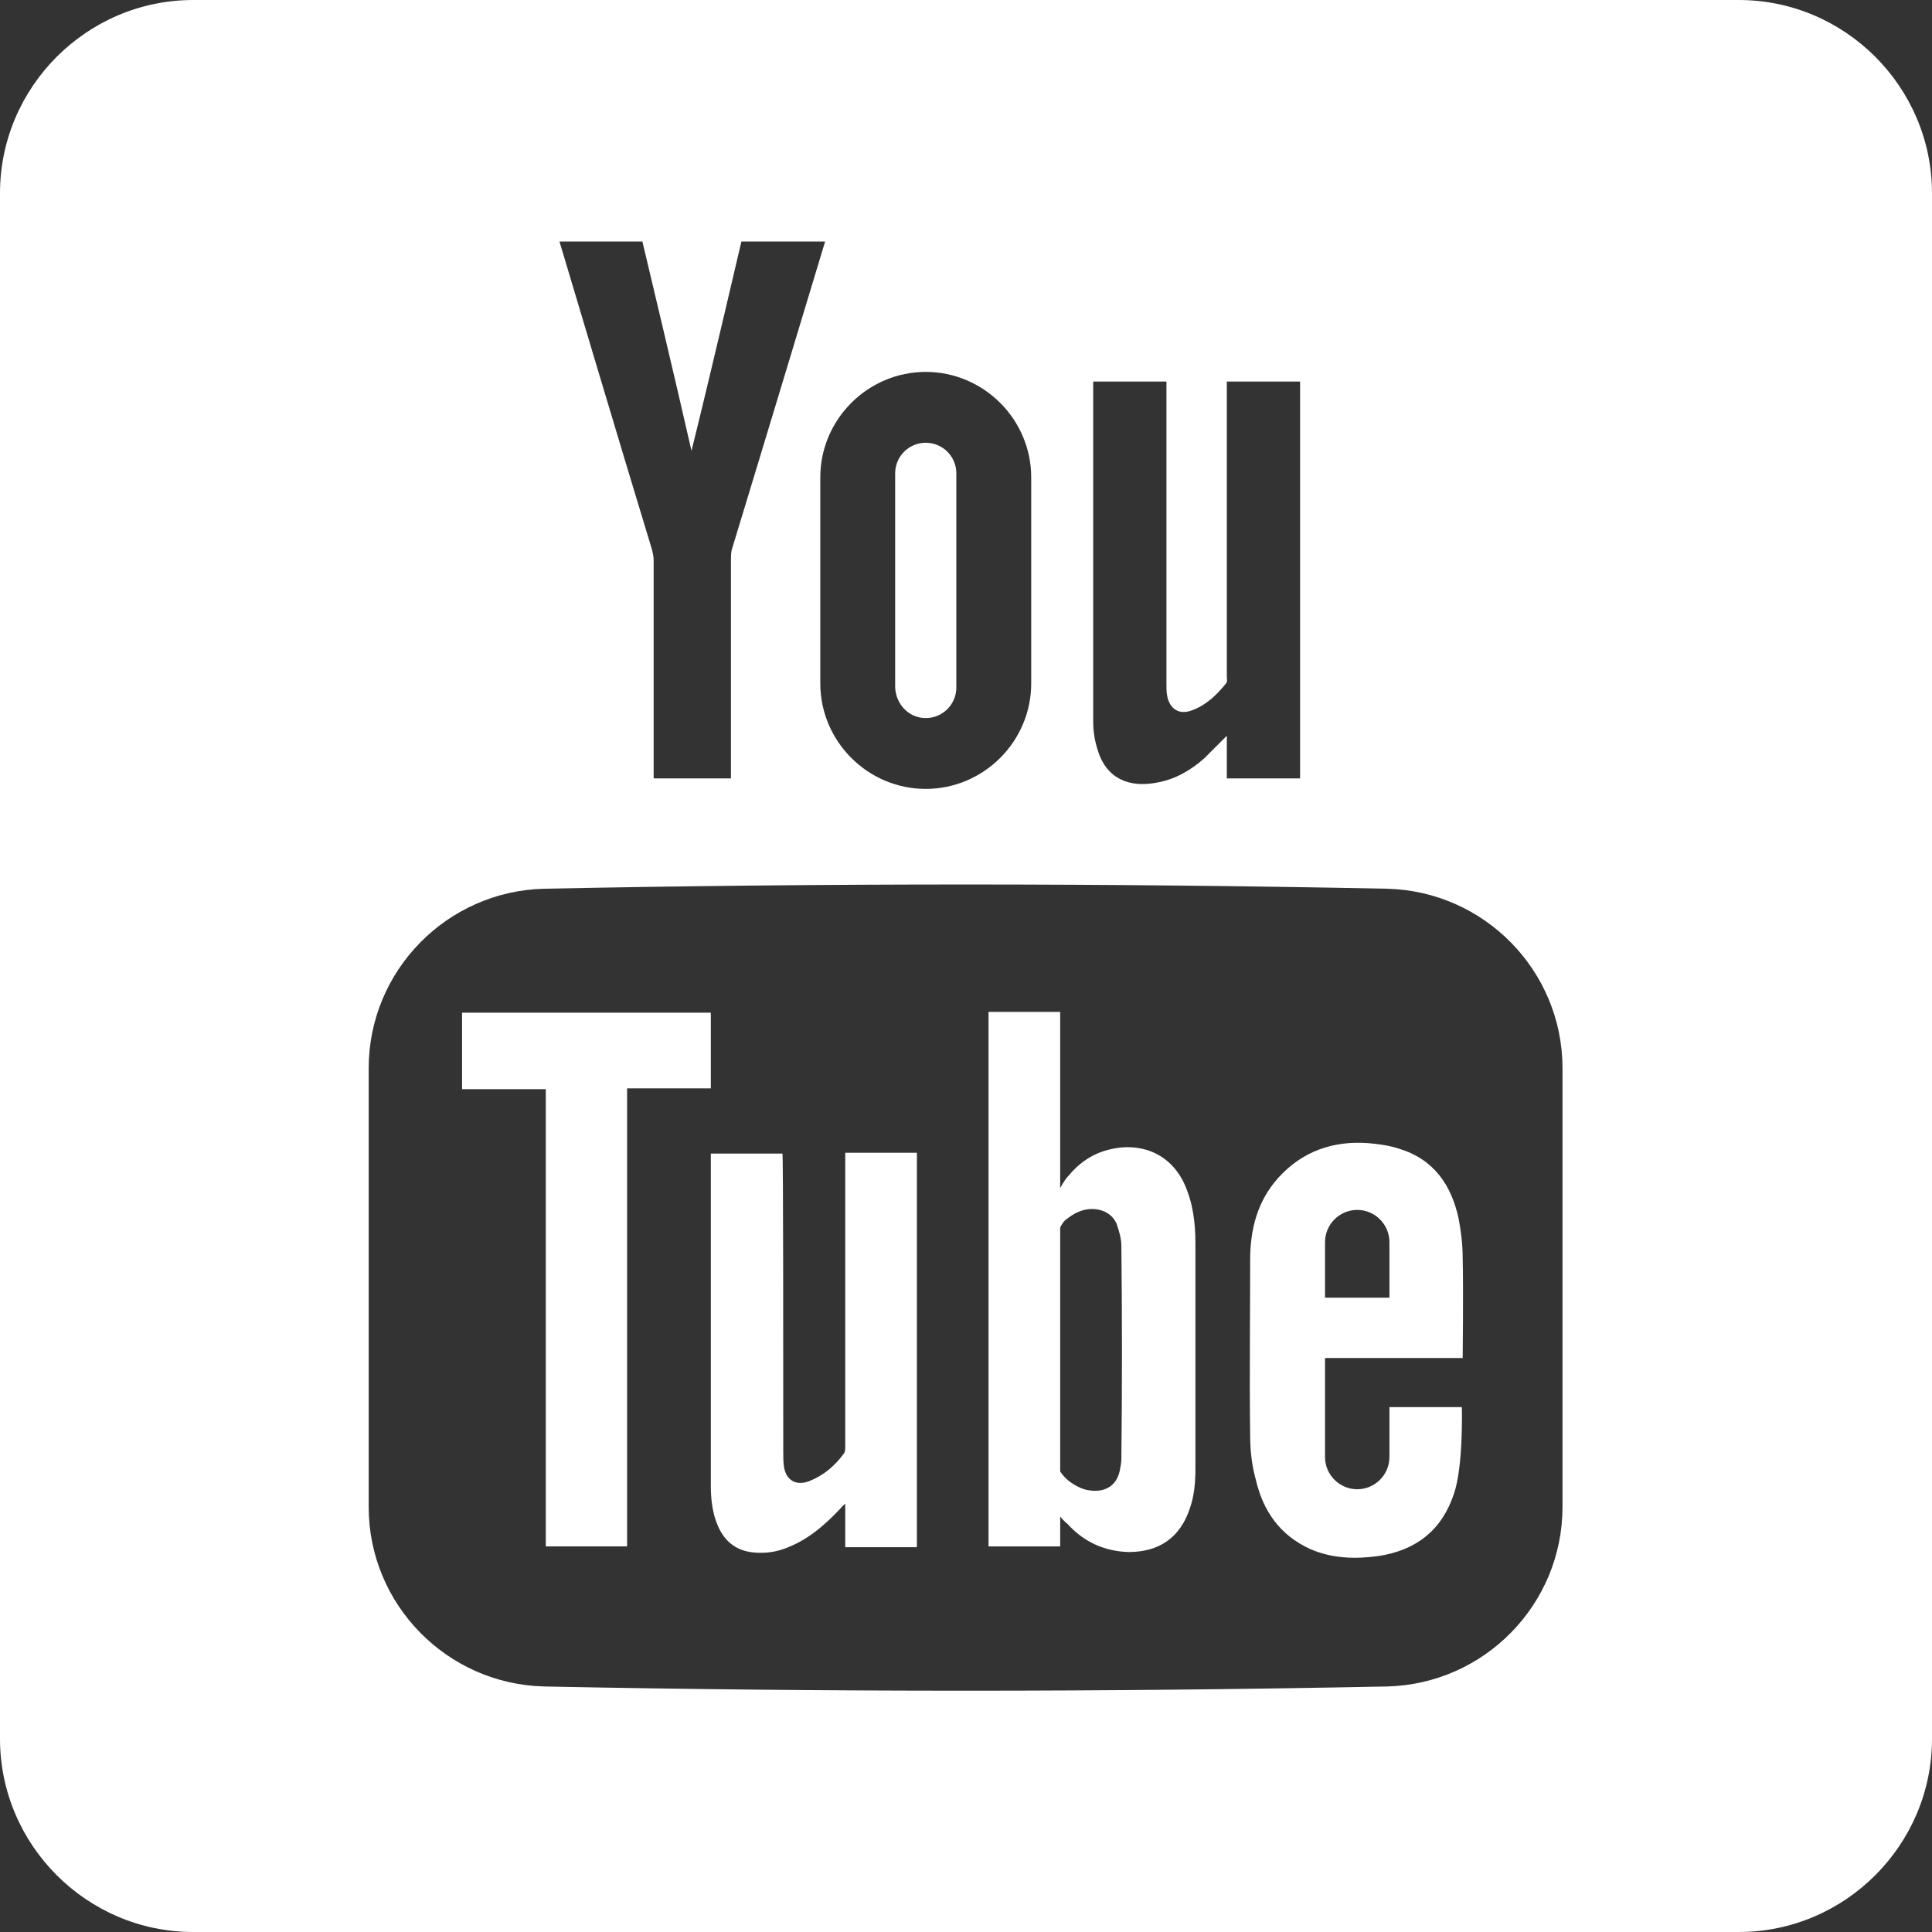
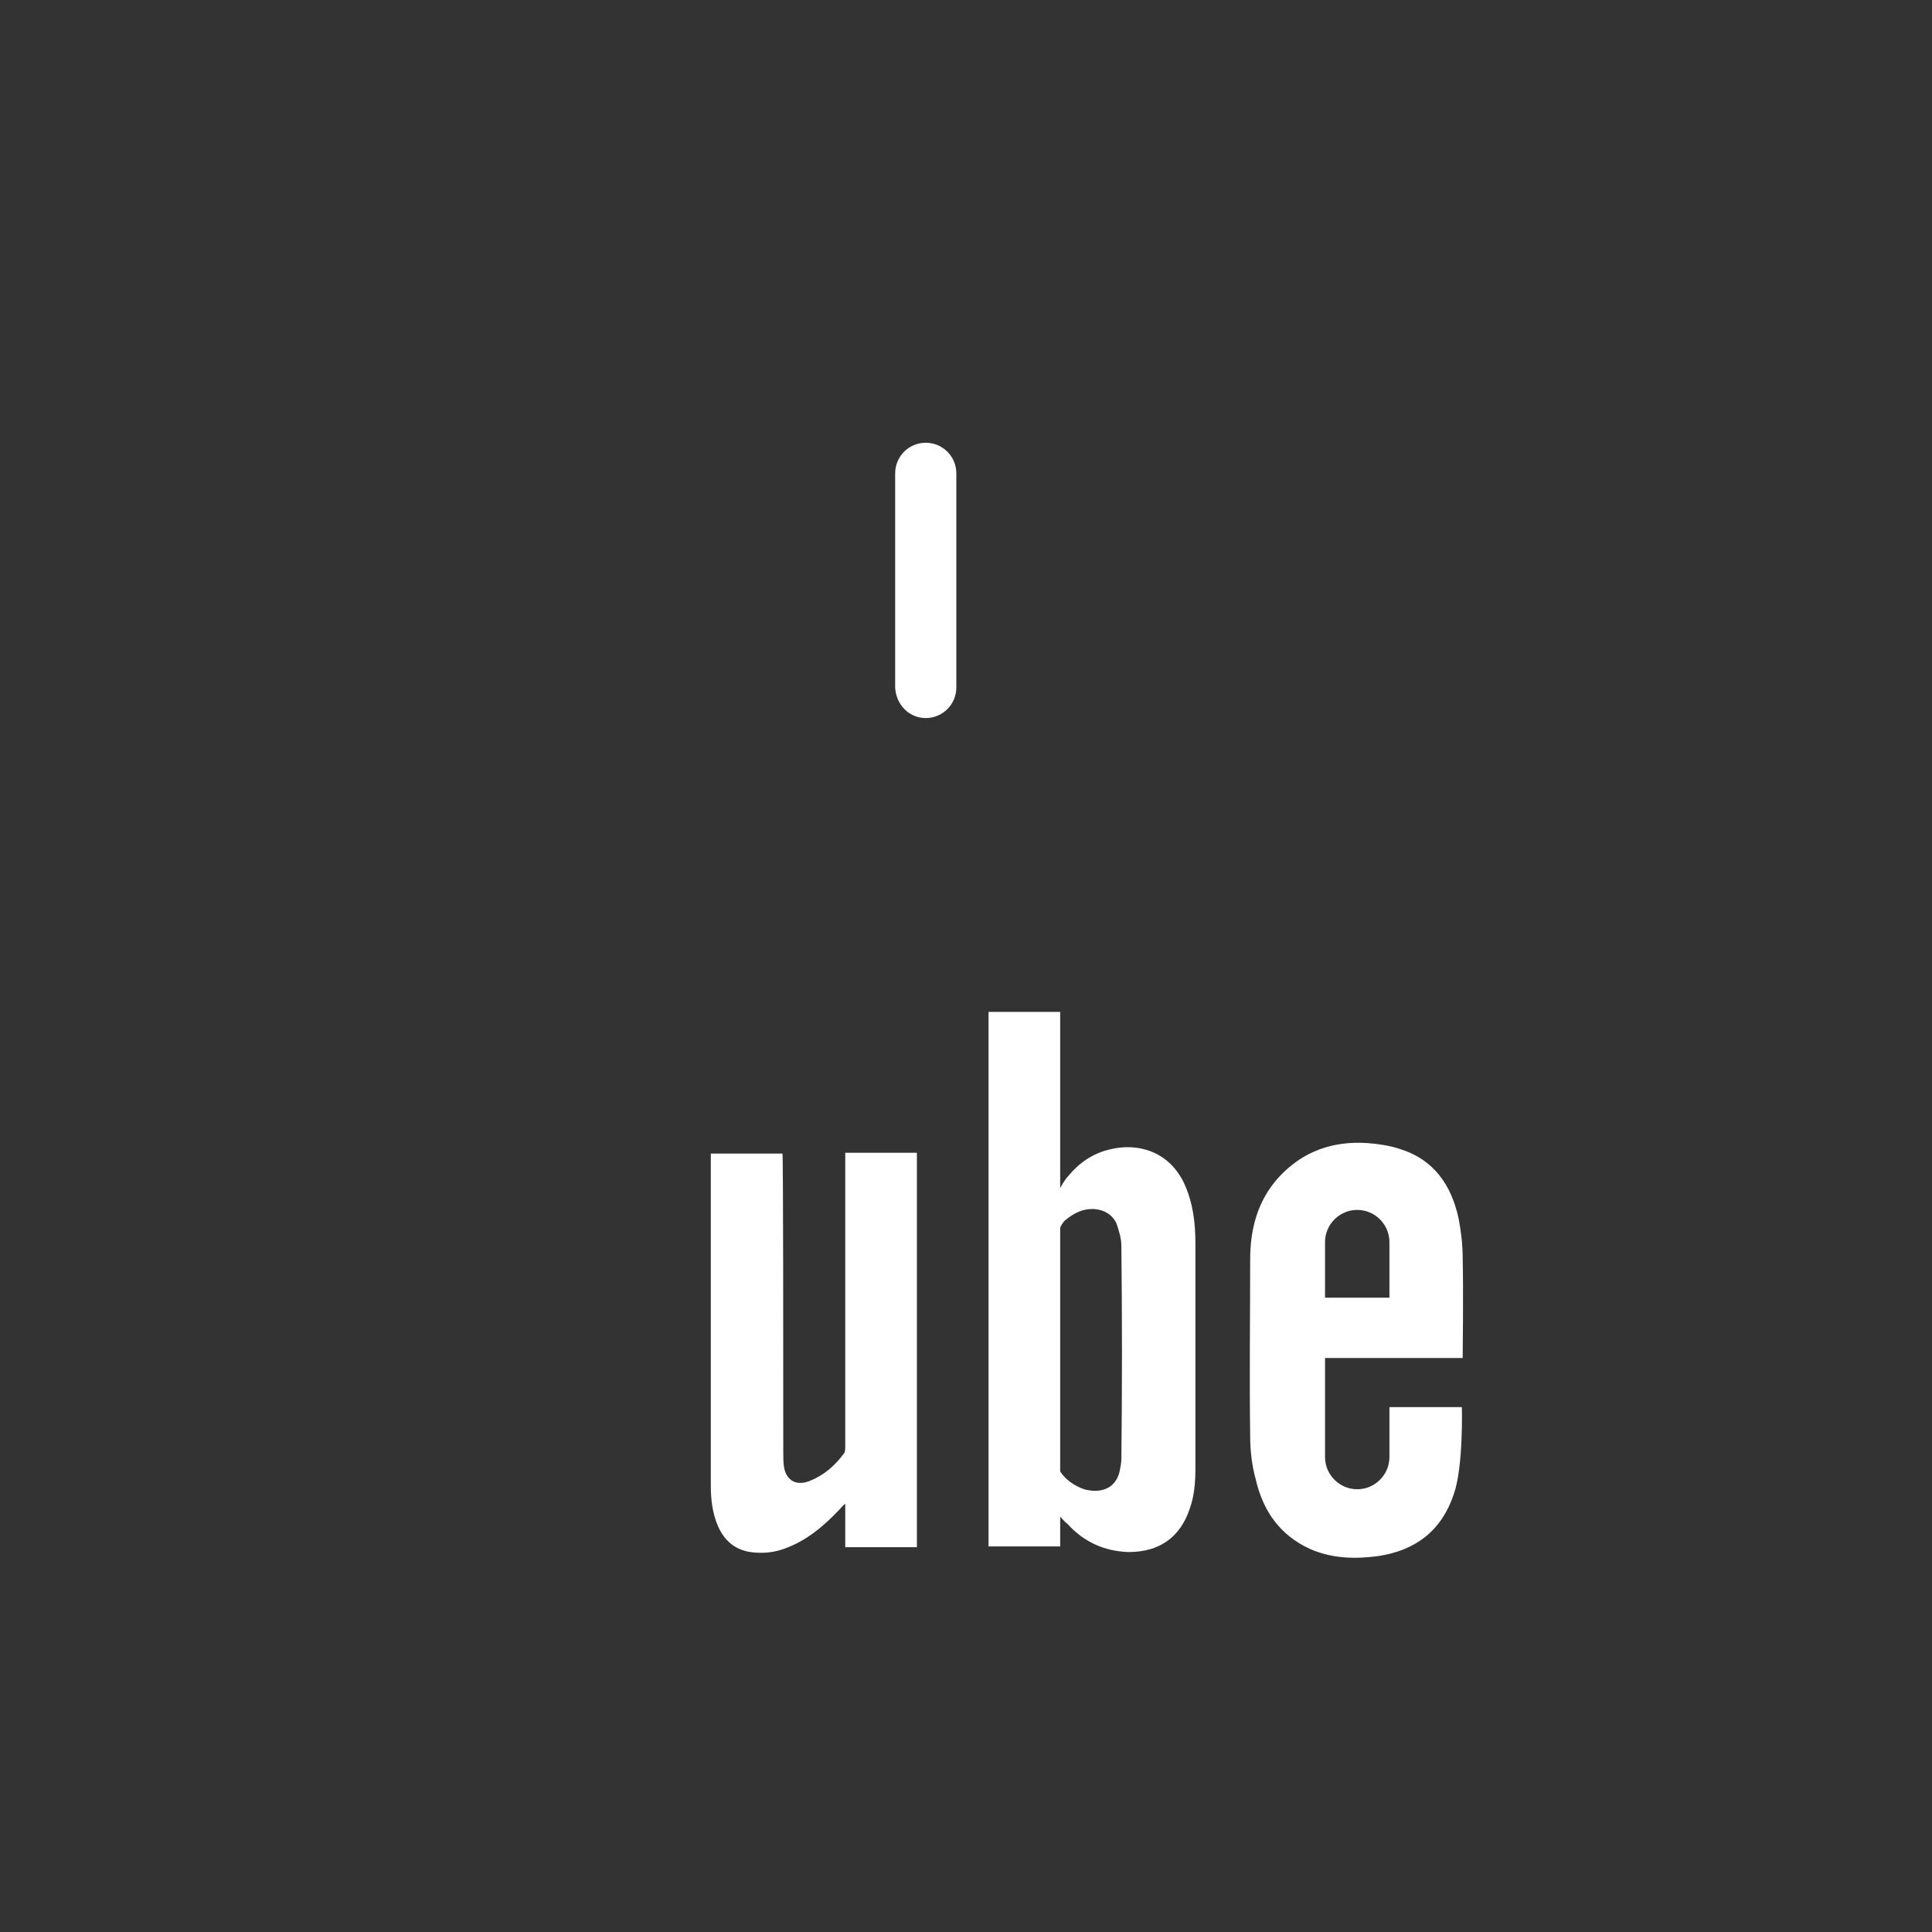
<svg xmlns="http://www.w3.org/2000/svg" width="24" height="24" viewBox="0 0 24 24" fill="none">
  <rect x="0" y="0" width="24" height="24" fill="#333333" stroke="none" />
-   <path d="M8.83 12.58H5.74V13.53H6.78V19.21H7.79V13.52H8.83V12.58Z" fill="white" />
  <path d="M14.71 14.7C14.52 14.3 14.13 14.19 13.78 14.28C13.57 14.33 13.4 14.45 13.27 14.61C13.22 14.66 13.17 14.76 13.17 14.76V12.57H12.28V19.21H13.17V18.84C13.17 18.84 13.23 18.91 13.26 18.93C13.46 19.15 13.71 19.27 14.02 19.28C14.4 19.28 14.66 19.1 14.78 18.74C14.84 18.57 14.85 18.4 14.85 18.23C14.85 17.3 14.85 16.37 14.85 15.45C14.85 15.19 14.82 14.94 14.71 14.7ZM13.93 18.12C13.93 18.17 13.92 18.22 13.91 18.27C13.87 18.46 13.72 18.55 13.51 18.51C13.45 18.5 13.39 18.47 13.34 18.44C13.29 18.41 13.24 18.37 13.2 18.32L13.17 18.28V18.2V15.25C13.17 15.25 13.19 15.2 13.23 15.16C13.34 15.07 13.45 15.01 13.6 15.02C13.72 15.03 13.82 15.09 13.87 15.2C13.9 15.29 13.93 15.38 13.93 15.48C13.94 16.37 13.94 17.24 13.93 18.12Z" fill="white" />
  <path d="M11.5 8.92C11.71 8.92 11.88 8.75 11.88 8.54V5.88C11.88 5.67 11.71 5.5 11.5 5.5C11.29 5.5 11.12 5.67 11.12 5.88V8.54C11.13 8.75 11.29 8.92 11.5 8.92Z" fill="white" />
  <path d="M10.5 17.97C10.5 18 10.5 18.04 10.48 18.06C10.37 18.21 10.23 18.33 10.05 18.4C9.89 18.46 9.77 18.39 9.74 18.23C9.73 18.17 9.73 18.1 9.73 18.03C9.73 16.83 9.73 14.36 9.72 14.33H8.83C8.83 14.36 8.83 17.8 8.83 18.45C8.83 18.63 8.85 18.8 8.92 18.96C9 19.14 9.13 19.25 9.32 19.28C9.46 19.3 9.6 19.29 9.74 19.24C10.02 19.14 10.23 18.96 10.43 18.75C10.45 18.73 10.46 18.71 10.5 18.68V19.22H11.39V16.86V14.32H10.5V17.97Z" fill="white" />
-   <path d="M21.6 0H2.4C1.08 0 0 1.08 0 2.4V21.6C0 22.92 1.08 24 2.4 24H21.6C22.92 24 24 22.92 24 21.6V2.4C24 1.08 22.92 0 21.6 0ZM13.58 4.74H14.49V8.5C14.49 8.55 14.49 8.6 14.5 8.65C14.53 8.8 14.64 8.88 14.79 8.83C14.97 8.77 15.11 8.64 15.23 8.49C15.25 8.47 15.24 8.43 15.24 8.4V4.74H16.15V9.67H15.24V9.14C15.14 9.24 15.05 9.33 14.96 9.42C14.79 9.57 14.6 9.68 14.38 9.72C14.04 9.79 13.75 9.68 13.64 9.33C13.6 9.21 13.58 9.09 13.58 8.96V4.74ZM11.5 4.62C12.22 4.62 12.81 5.21 12.81 5.93V8.49C12.81 9.21 12.22 9.8 11.5 9.8C10.78 9.8 10.19 9.21 10.19 8.49V5.93C10.19 5.21 10.78 4.62 11.5 4.62ZM7.98 3C7.98 3 8.4 4.76 8.59 5.6C8.8 4.76 9.21 3 9.21 3H10.25C10.25 3 9.45 5.65 9.09 6.83C9.08 6.87 9.08 6.92 9.08 6.96V9.67H8.12V6.96C8.12 6.92 8.11 6.87 8.1 6.83C7.74 5.65 6.95 3 6.95 3H7.98ZM19.41 18.72C19.41 19.93 18.44 20.92 17.23 20.95C13.74 21.02 10.25 21.02 6.76 20.95C5.55 20.92 4.58 19.93 4.58 18.72V13.27C4.58 12.06 5.55 11.07 6.76 11.04C10.25 10.97 13.74 10.97 17.23 11.04C18.44 11.07 19.41 12.06 19.41 13.27V18.72Z" fill="white" />
  <path d="M17.26 17.47V18.1C17.26 18.32 17.08 18.5 16.86 18.5C16.64 18.5 16.46 18.32 16.46 18.1V16.87H18.17C18.17 16.87 18.18 16.02 18.17 15.63C18.17 15.46 18.15 15.3 18.12 15.14C18.03 14.72 17.81 14.4 17.38 14.27C17.26 14.23 17.12 14.21 16.99 14.2C16.56 14.17 16.18 14.3 15.88 14.63C15.62 14.92 15.53 15.27 15.53 15.65C15.53 16.38 15.52 17.1 15.53 17.83C15.53 18.02 15.55 18.2 15.6 18.38C15.69 18.77 15.9 19.07 16.27 19.24C16.54 19.36 16.83 19.37 17.12 19.33C17.59 19.26 17.91 19.01 18.06 18.56C18.18 18.22 18.16 17.48 18.16 17.48H17.26V17.47ZM16.46 15.43C16.46 15.21 16.64 15.03 16.86 15.03C17.08 15.03 17.26 15.21 17.26 15.43V16.12H16.46V15.43Z" fill="white" />
</svg>